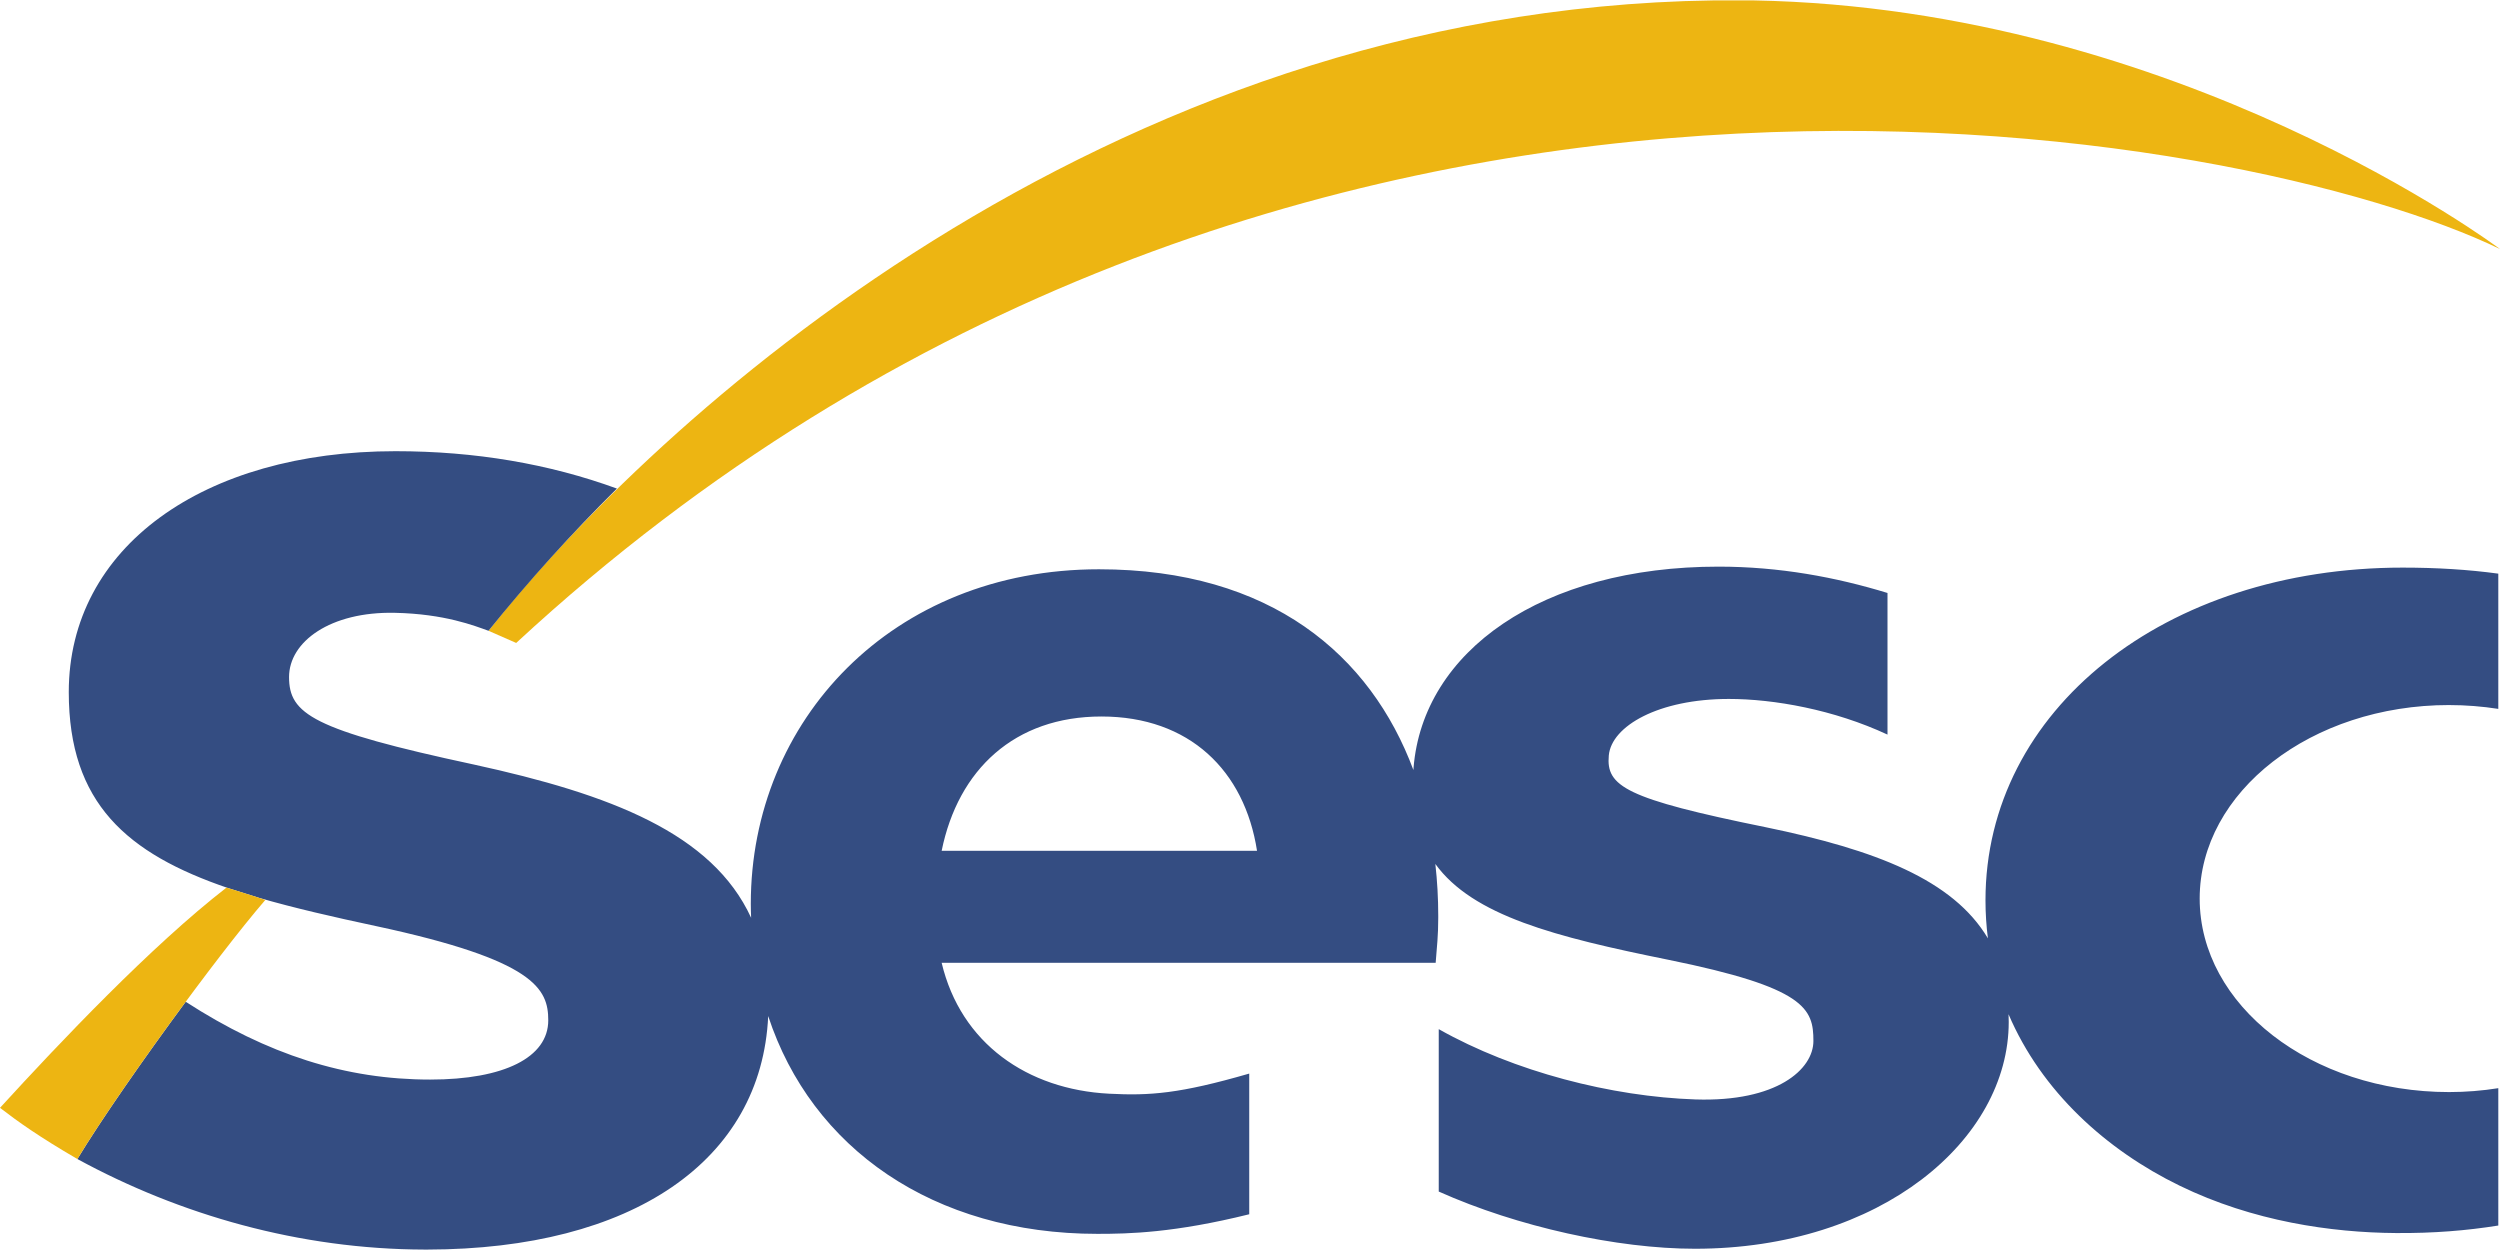
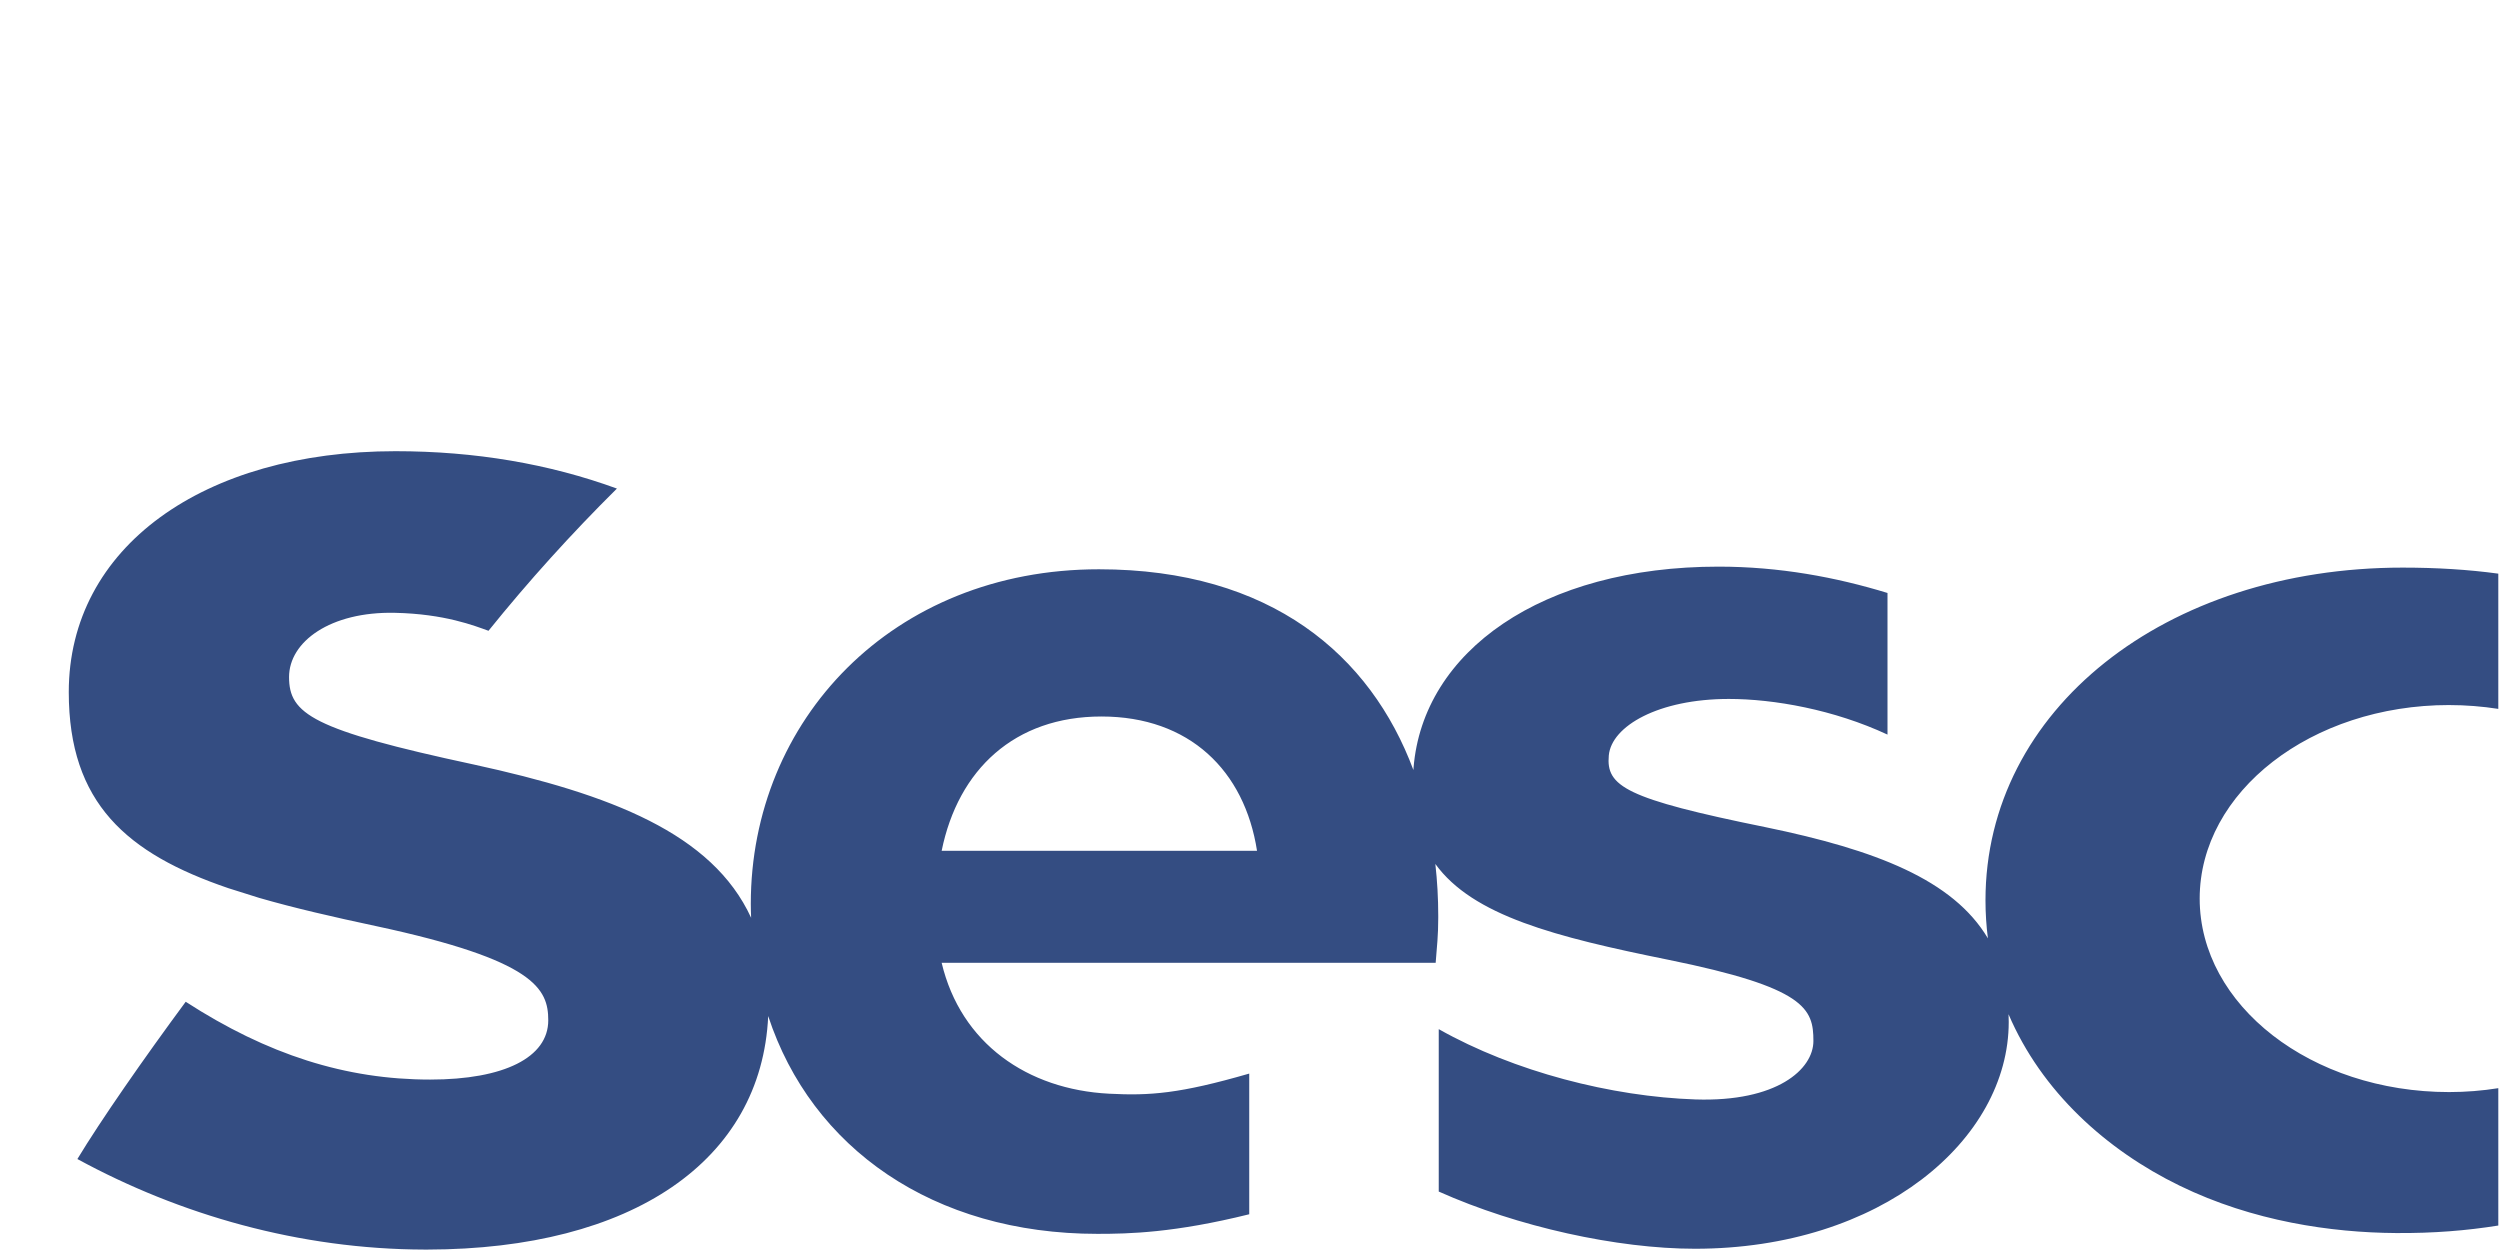
<svg xmlns="http://www.w3.org/2000/svg" xml:space="preserve" width="1000px" height="500px" style="shape-rendering:geometricPrecision; text-rendering:geometricPrecision; image-rendering:optimizeQuality; fill-rule:evenodd; clip-rule:evenodd" viewBox="0 0 1001.43 500.38">
  <defs>
    <style type="text/css"> .fil1 {fill:#344D82;fill-rule:nonzero} .fil0 {fill:#EDB512;fill-rule:nonzero} </style>
  </defs>
  <g id="Camada_x0020_1">
    <g id="_1362289686112">
-       <path class="fil0" d="M195.68 252.51c65.6,-83.24 245.32,-249.06 490.58,-252.51l16.27 0c170.34,3.14 298.32,99.16 298.9,99.6l0 0c-98.53,-47.93 -488.06,-125.82 -794.66,157.78l-11.09 -4.87z" />
      <path class="fil1" d="M377.2 340.65c6.61,-32.57 29.23,-53.81 64,-53.81 35.28,0 57.35,21.71 62.33,53.81l-126.33 0zm603.84 -58.39c6.72,0 13.32,0.54 19.71,1.53l0 -54.17c-11.87,-1.62 -24.56,-2.42 -38.29,-2.42 -95.24,0 -167.13,57.01 -167.13,133.26 0,5.22 0.34,10.3 0.97,15.25 -13.96,-23.49 -44.96,-35.44 -89.06,-44.53 -56.16,-11.41 -63.93,-16.38 -62.8,-28.74 1.07,-11.78 19.94,-22.63 48.08,-22.63 18.01,0 42.1,4.27 63.56,14.28l0 -56.73c-20.69,-6.33 -43.28,-10.55 -67.67,-10.55 -70.87,0 -118.42,33.96 -122.18,80.59 -0.03,0.3 -0.04,0.58 -0.06,0.88 -17.11,-45.95 -57.09,-80.41 -125.96,-80.41 -82.85,0 -139.46,60.58 -139.46,134.02 0,1.88 0.06,3.73 0.13,5.58 -15.57,-33.83 -56.21,-49.42 -111.08,-61.39 -64.78,-13.9 -74.01,-20.28 -74.01,-35.04 0,-14.18 16.56,-26.28 42.36,-25.73 20.05,0.42 32.02,5.23 37.53,7.2 16,-19.85 33.2,-38.89 51.44,-56.97 -27.13,-9.89 -56.75,-14.97 -88.69,-14.97 -77.05,0 -130.88,38.54 -130.88,96.51 0,44.47 23.27,64.69 63.95,78.54 2.19,0.68 8.56,2.66 12.26,3.86 14.01,4.06 29.73,7.67 47,11.35 63.55,13.64 68.86,25.11 68.86,37.72 0,14.86 -17.69,23.73 -47.28,23.73 -33.84,0 -65.16,-9.96 -97.95,-31.17 -16.8,22.74 -34.15,47.69 -43.39,63 41.04,22.35 88.93,36.16 139.2,36.27l0.98 0c82.1,-0.12 133.87,-35.57 136.54,-93.54 17.37,52.88 66.07,87.24 131.88,87.24 12.66,0 30.85,-0.41 60.81,-7.85l0 -56.35c-27.84,8.06 -39.79,8.91 -56.13,8.06 -32.71,-1.68 -59.41,-20.13 -67.08,-52.44l197.89 0c0.51,-6.61 1.03,-10.85 1.03,-17.94l0 -0.96c0,-6.96 -0.39,-13.87 -1.16,-20.69 15.04,20.76 48.02,29.21 93.27,38.37 55.1,11.18 58.17,19.61 58.17,32.54 0,11.39 -14.69,24.5 -47.24,23.42 -33.45,-1.11 -72.59,-11.07 -102.84,-28.16l0 65.06c31.55,14.12 71.54,22.91 102.62,22.91 74.54,0 125.7,-43.66 125.7,-90.85 0,-1.05 -0.04,-2.07 -0.07,-3.09 13.19,30.91 39.11,54.37 68.58,68.7 29.36,14.29 60.77,18.77 86.6,18.95 15.18,0.11 28.33,-0.99 41,-3.01l0 -55.02c-6.39,1.02 -12.99,1.56 -19.71,1.56 -55.15,0 -99.91,-34.71 -99.91,-77.51 0,-42.82 44.76,-77.52 99.91,-77.52z" />
-       <path class="fil0" d="M106.28 360.32c-20.04,23.28 -59.51,77.67 -75.28,103.79 -15.53,-9.05 -23.72,-14.91 -31,-20.51 23.98,-26.23 60.67,-64.92 90.72,-88.22 0,0 13.73,4.24 15.56,4.94l0 0z" />
    </g>
  </g>
</svg>